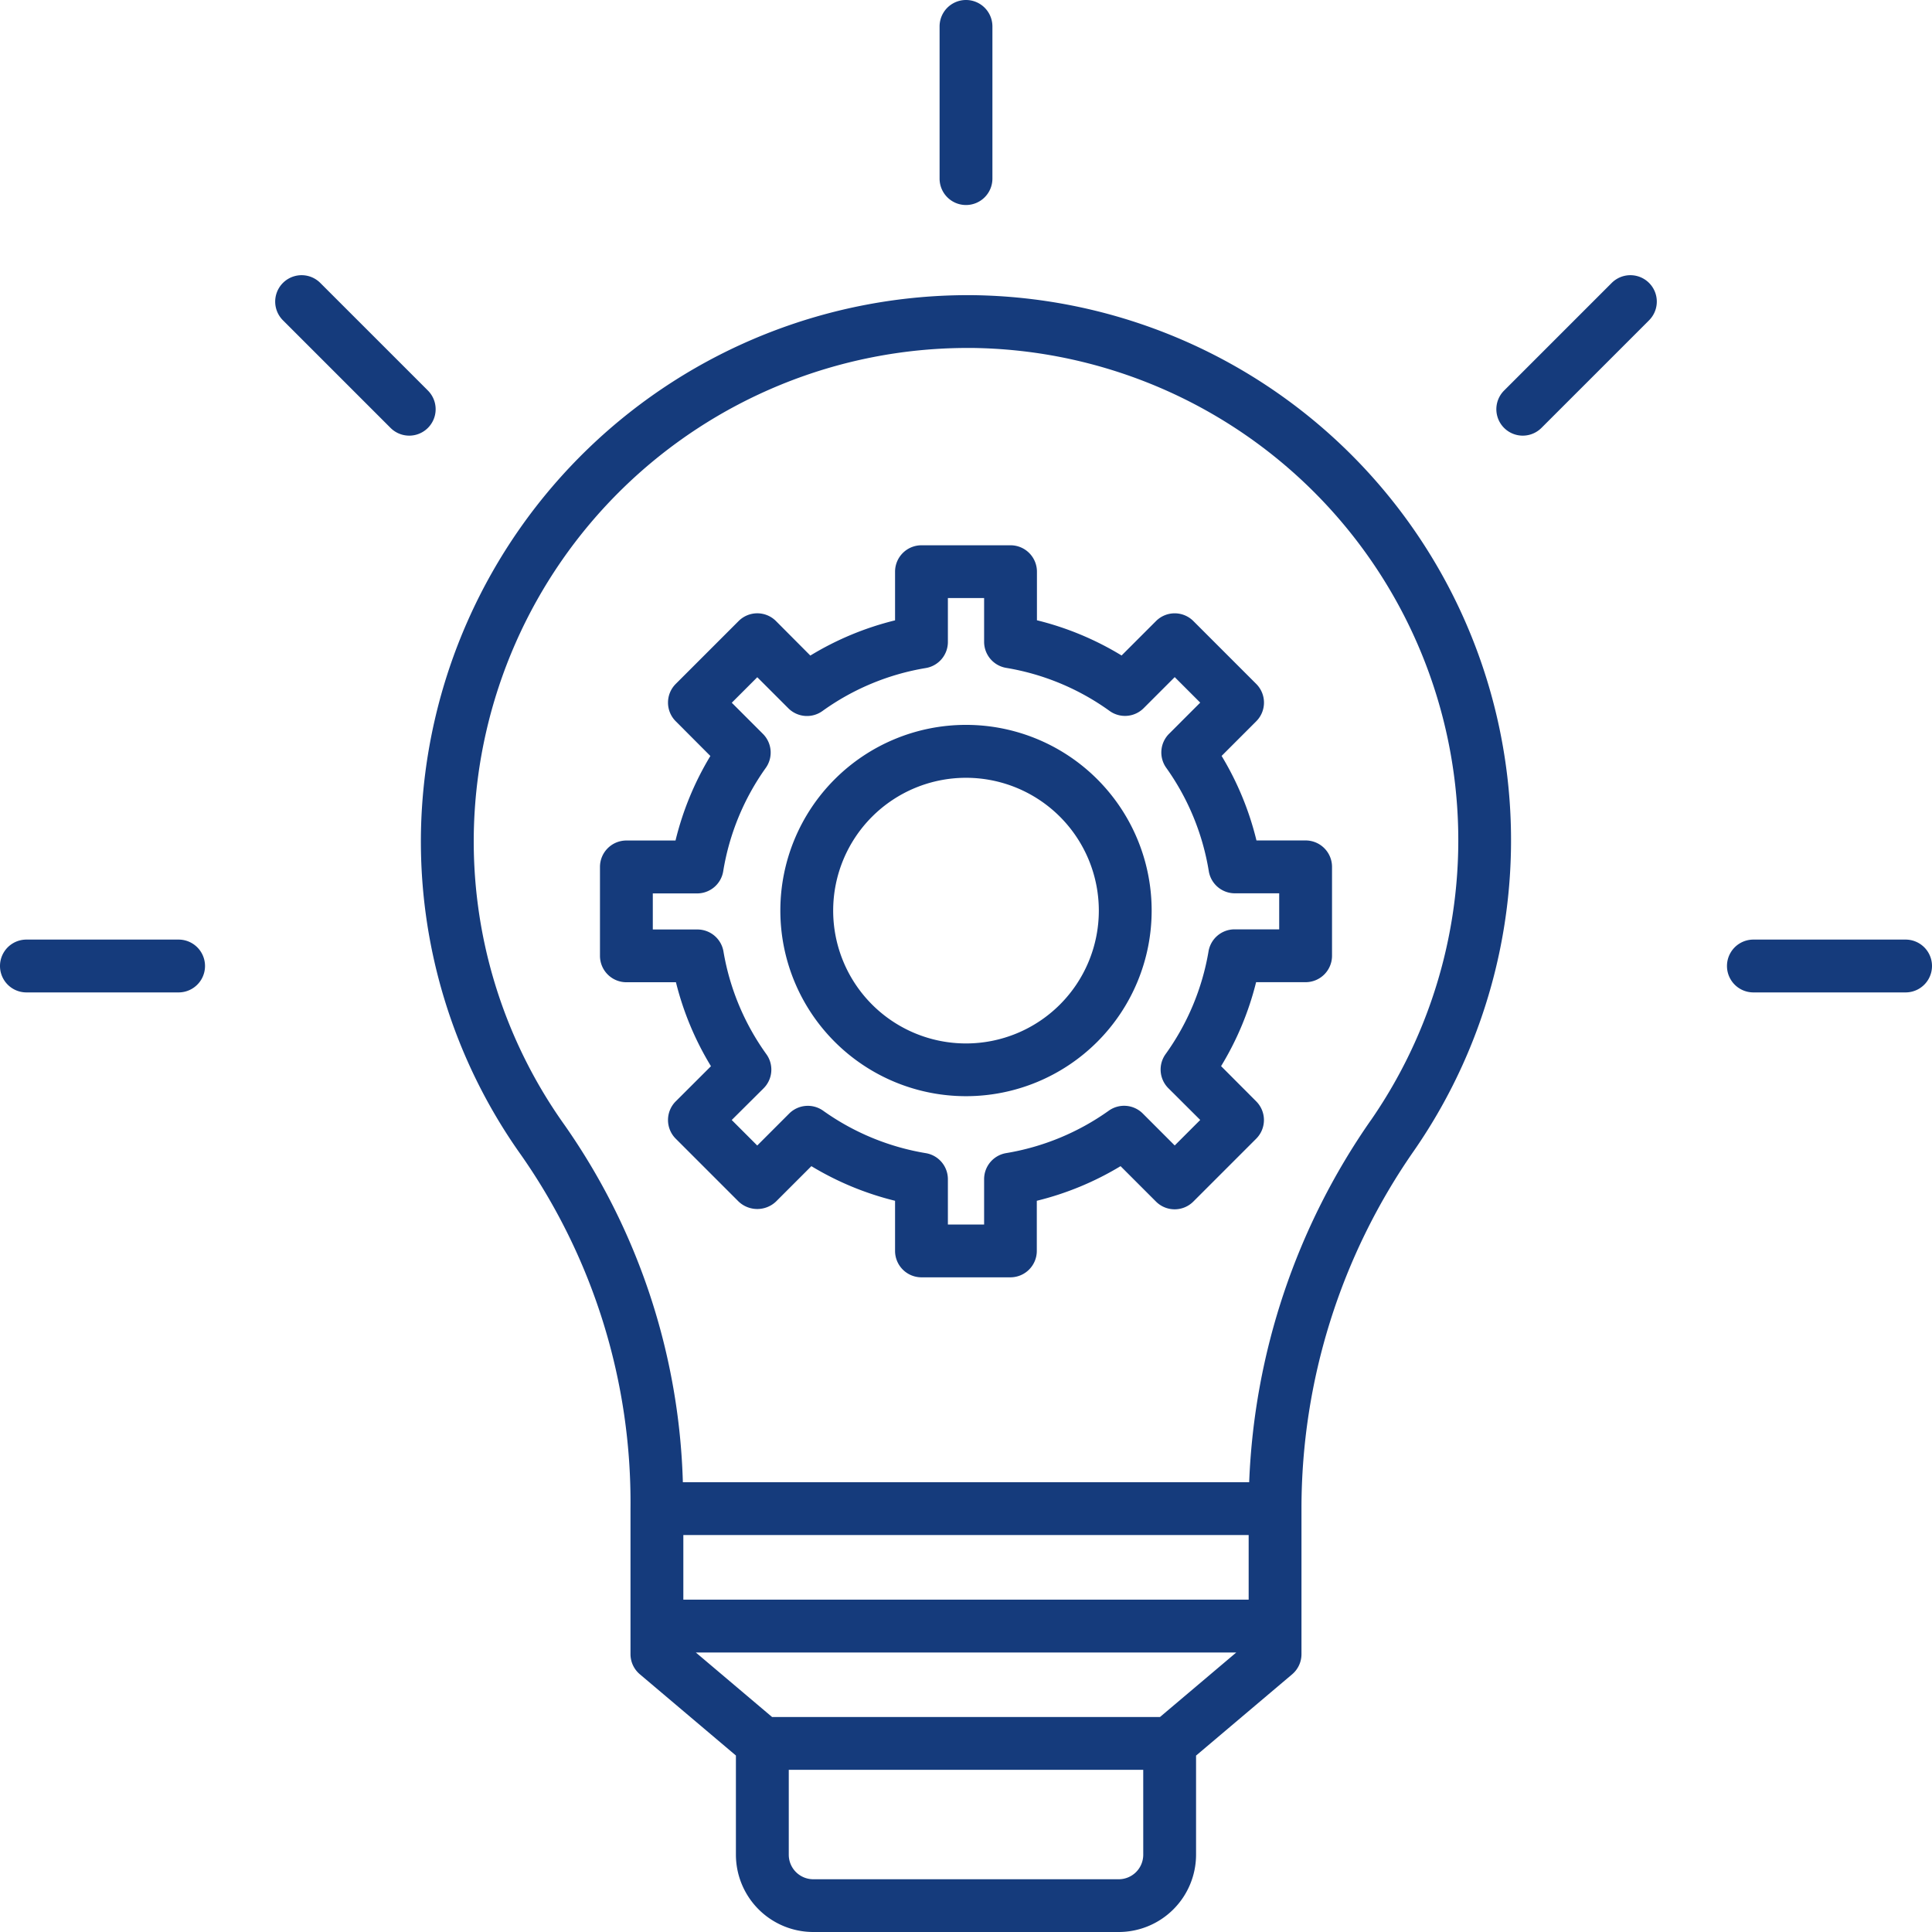
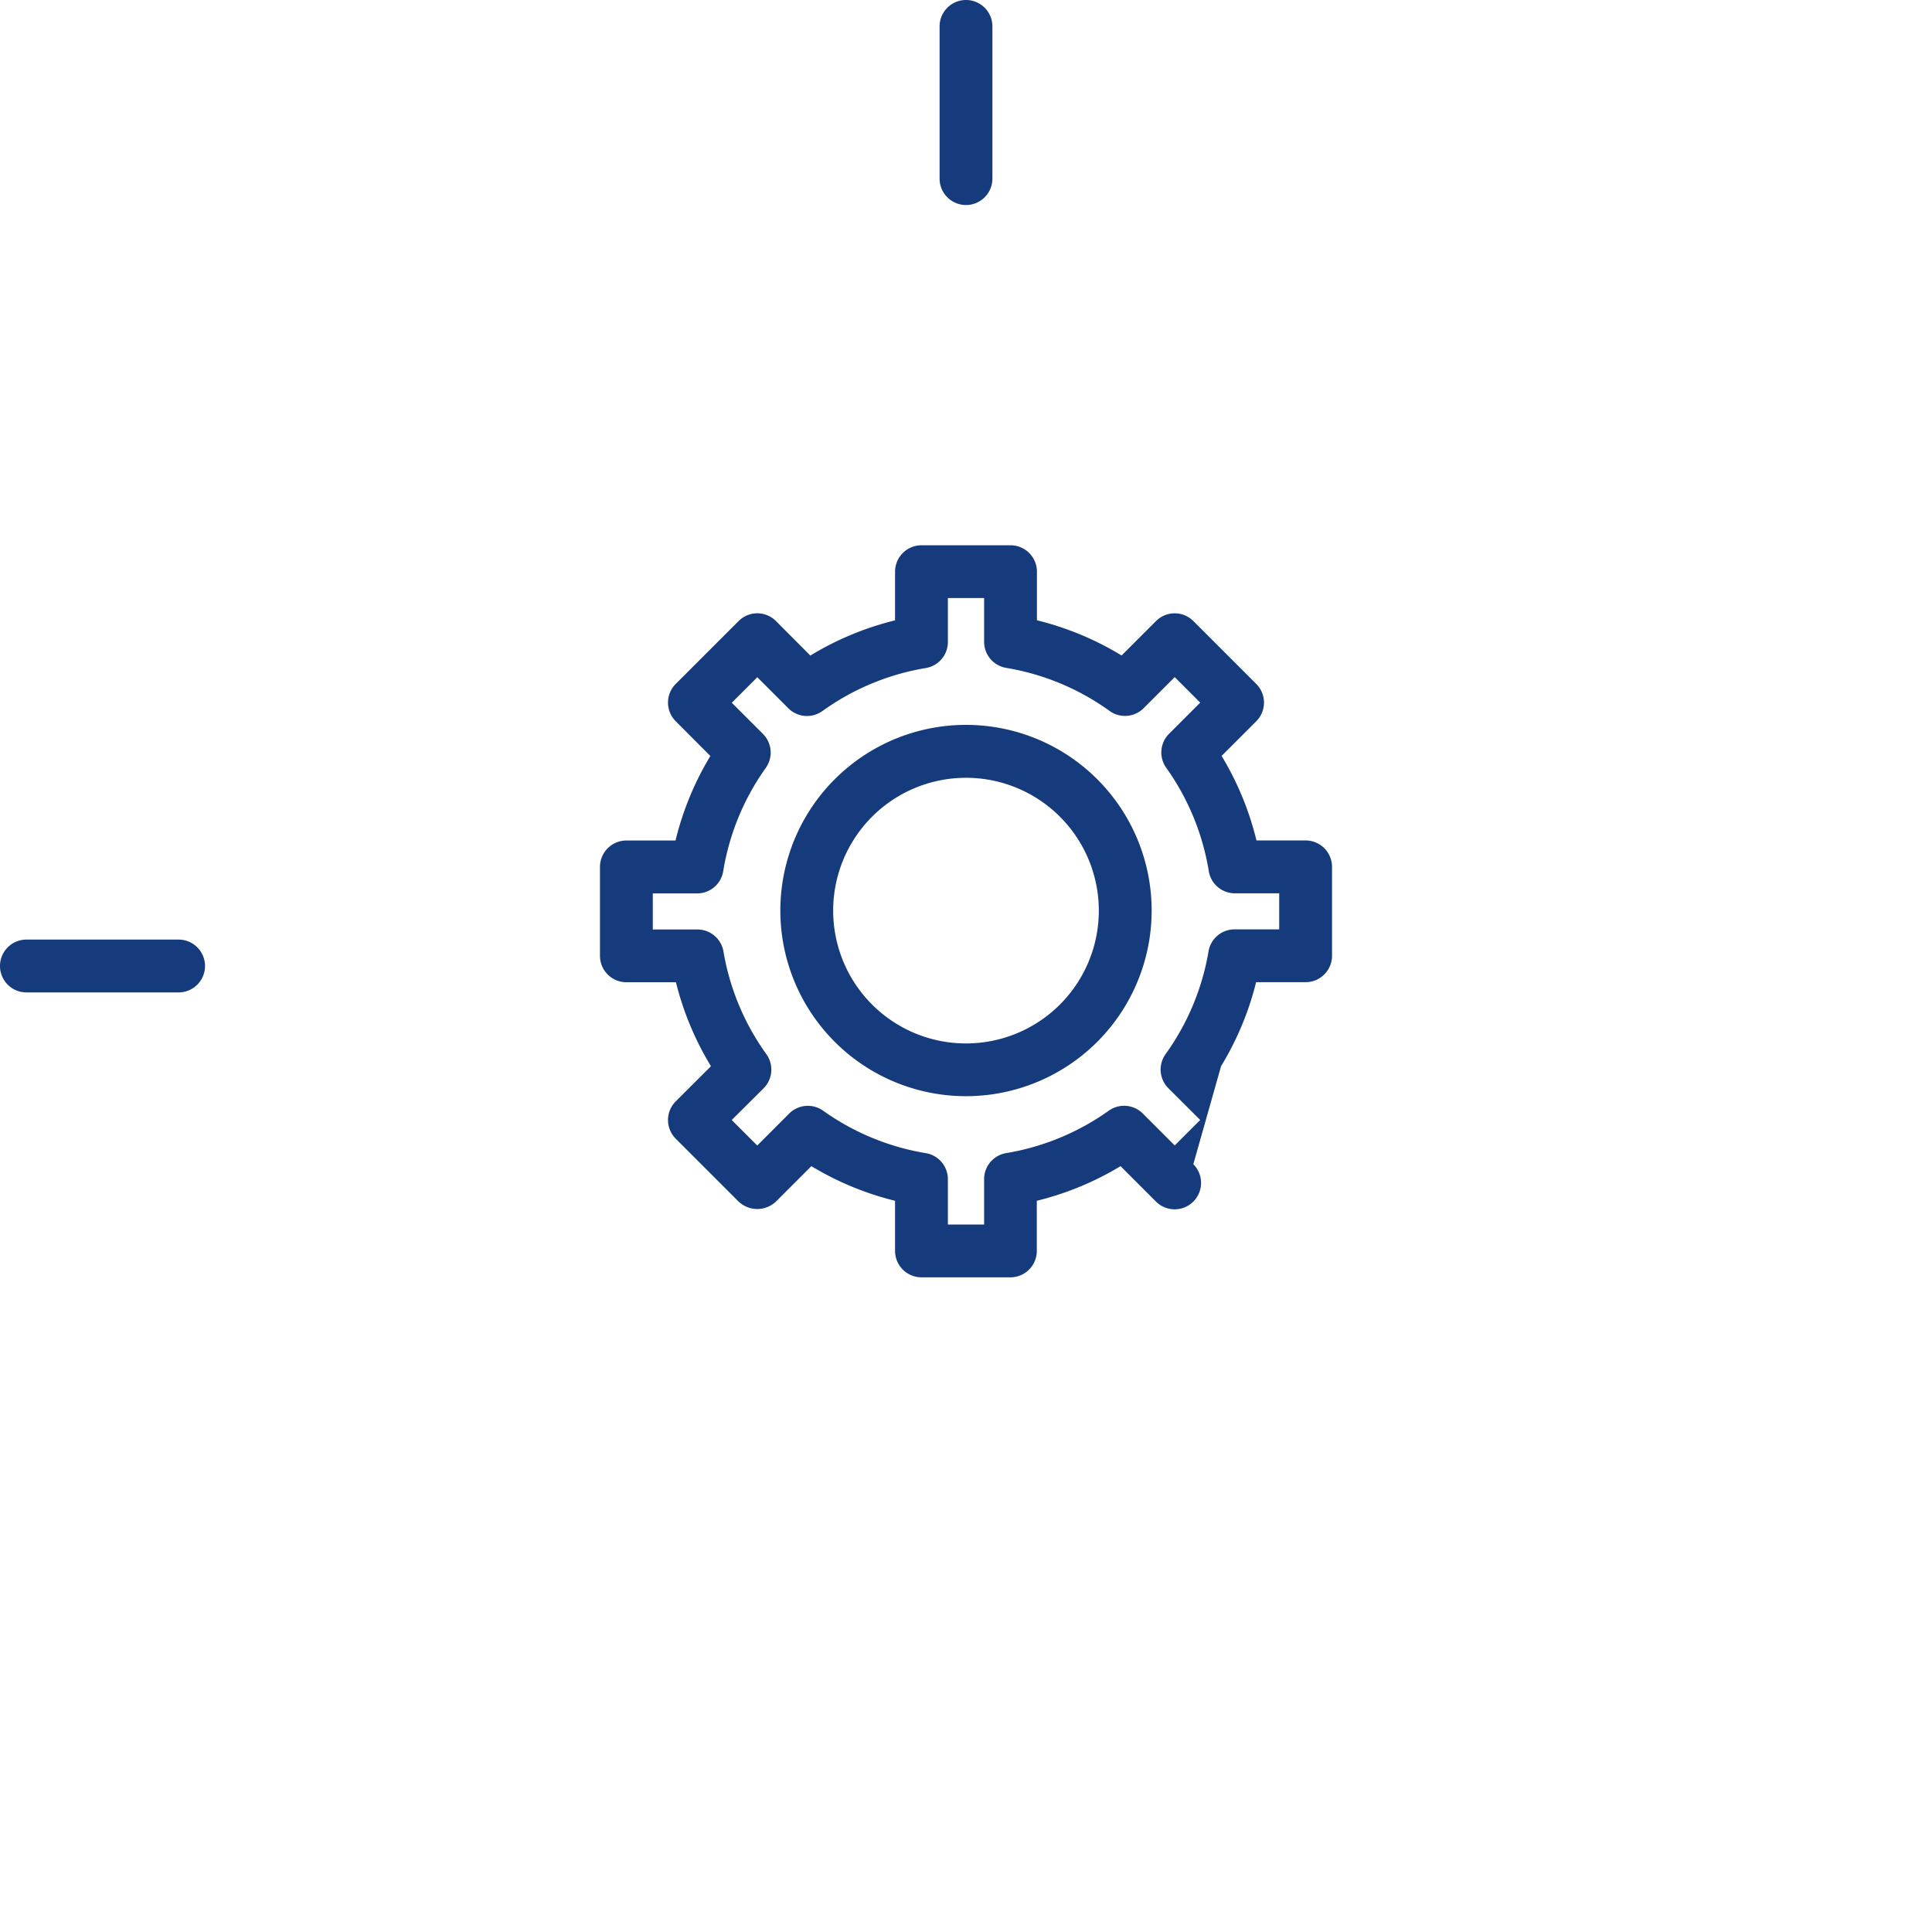
<svg xmlns="http://www.w3.org/2000/svg" id="bulb" width="128" height="128" viewBox="0 0 128 128">
-   <path id="Path_22880" data-name="Path 22880" d="M64.468,19.556A36.262,36.262,0,0,0,27.9,54.7a35.823,35.823,0,0,0,6.634,21.838,40.14,40.14,0,0,1,7.238,23.409v9.642a1.748,1.748,0,0,0,.62,1.336l6.364,5.383v6.565A5.128,5.128,0,0,0,53.881,128H74.119a5.128,5.128,0,0,0,5.123-5.123v-6.565l6.364-5.383a1.748,1.748,0,0,0,.62-1.336V99.948a41.459,41.459,0,0,1,7.462-23.722,36.115,36.115,0,0,0-29.22-56.67Zm12.384,94.2h-25.7L46.1,109.482H81.906Zm5.875-7.774H45.273V101.7H82.727Zm-6.984,16.9a1.625,1.625,0,0,1-1.623,1.623H53.881a1.625,1.625,0,0,1-1.623-1.623v-5.626H75.742ZM90.818,74.224A44.962,44.962,0,0,0,82.761,98.2H45.241a43.376,43.376,0,0,0-7.853-23.685A32.362,32.362,0,0,1,31.4,54.8,32.735,32.735,0,0,1,64.008,23.053h.415a32.615,32.615,0,0,1,26.4,51.168Z" fill="#153b7c" />
-   <path id="Path_22881" data-name="Path 22881" d="M83.244,55.682a19.9,19.9,0,0,0-2.309-5.6l2.294-2.295a1.749,1.749,0,0,0,0-2.475l-4.165-4.165a1.749,1.749,0,0,0-2.475,0l-2.281,2.281A19.891,19.891,0,0,0,68.7,41.095V37.876a1.75,1.75,0,0,0-1.75-1.75h-5.9a1.75,1.75,0,0,0-1.75,1.75V41.1a19.891,19.891,0,0,0-5.613,2.333L51.41,41.146a1.749,1.749,0,0,0-2.475,0L44.77,45.311a1.749,1.749,0,0,0,0,2.475l2.294,2.3a19.9,19.9,0,0,0-2.309,5.6H41.5a1.75,1.75,0,0,0-1.75,1.75v5.89a1.75,1.75,0,0,0,1.75,1.75h3.283a19.864,19.864,0,0,0,2.32,5.563L44.77,72.967a1.749,1.749,0,0,0,0,2.475l4.165,4.165a1.8,1.8,0,0,0,2.475,0l2.346-2.346A19.878,19.878,0,0,0,59.3,79.555v3.321a1.75,1.75,0,0,0,1.75,1.75h5.891a1.75,1.75,0,0,0,1.75-1.75V79.555a19.878,19.878,0,0,0,5.549-2.294l2.346,2.346a1.749,1.749,0,0,0,2.475,0l4.165-4.165a1.749,1.749,0,0,0,0-2.475L80.9,70.634a19.864,19.864,0,0,0,2.32-5.562H86.5a1.75,1.75,0,0,0,1.75-1.75v-5.89a1.75,1.75,0,0,0-1.75-1.75Zm1.506,5.89H81.794a1.749,1.749,0,0,0-1.726,1.461,16.309,16.309,0,0,1-2.841,6.8A1.749,1.749,0,0,0,77.41,72.1l2.108,2.1-1.69,1.69-2.115-2.116a1.75,1.75,0,0,0-2.255-.187,16.315,16.315,0,0,1-6.8,2.81A1.749,1.749,0,0,0,65.2,78.128v3H62.8v-3A1.749,1.749,0,0,0,61.339,76.4a16.315,16.315,0,0,1-6.8-2.81,1.75,1.75,0,0,0-2.255.187l-2.115,2.116-1.69-1.69,2.111-2.1a1.749,1.749,0,0,0,.183-2.261,16.309,16.309,0,0,1-2.841-6.8,1.749,1.749,0,0,0-1.726-1.461H43.25v-2.39h2.937a1.75,1.75,0,0,0,1.728-1.471,16.31,16.31,0,0,1,2.818-6.843,1.75,1.75,0,0,0-.187-2.255l-2.064-2.064,1.69-1.69,2.056,2.056a1.75,1.75,0,0,0,2.261.183,16.276,16.276,0,0,1,6.849-2.848A1.75,1.75,0,0,0,62.8,42.522v-2.9h2.4v2.9a1.75,1.75,0,0,0,1.467,1.727A16.276,16.276,0,0,1,73.511,47.1a1.748,1.748,0,0,0,2.261-.183l2.056-2.056,1.69,1.69-2.064,2.064a1.75,1.75,0,0,0-.187,2.255,16.31,16.31,0,0,1,2.818,6.843,1.75,1.75,0,0,0,1.728,1.471H84.75Z" fill="#153b7c" />
+   <path id="Path_22881" data-name="Path 22881" d="M83.244,55.682a19.9,19.9,0,0,0-2.309-5.6l2.294-2.295a1.749,1.749,0,0,0,0-2.475l-4.165-4.165a1.749,1.749,0,0,0-2.475,0l-2.281,2.281A19.891,19.891,0,0,0,68.7,41.095V37.876a1.75,1.75,0,0,0-1.75-1.75h-5.9a1.75,1.75,0,0,0-1.75,1.75V41.1a19.891,19.891,0,0,0-5.613,2.333L51.41,41.146a1.749,1.749,0,0,0-2.475,0L44.77,45.311a1.749,1.749,0,0,0,0,2.475l2.294,2.3a19.9,19.9,0,0,0-2.309,5.6H41.5a1.75,1.75,0,0,0-1.75,1.75v5.89a1.75,1.75,0,0,0,1.75,1.75h3.283a19.864,19.864,0,0,0,2.32,5.563L44.77,72.967a1.749,1.749,0,0,0,0,2.475l4.165,4.165a1.8,1.8,0,0,0,2.475,0l2.346-2.346A19.878,19.878,0,0,0,59.3,79.555v3.321a1.75,1.75,0,0,0,1.75,1.75h5.891a1.75,1.75,0,0,0,1.75-1.75V79.555a19.878,19.878,0,0,0,5.549-2.294l2.346,2.346a1.749,1.749,0,0,0,2.475,0a1.749,1.749,0,0,0,0-2.475L80.9,70.634a19.864,19.864,0,0,0,2.32-5.562H86.5a1.75,1.75,0,0,0,1.75-1.75v-5.89a1.75,1.75,0,0,0-1.75-1.75Zm1.506,5.89H81.794a1.749,1.749,0,0,0-1.726,1.461,16.309,16.309,0,0,1-2.841,6.8A1.749,1.749,0,0,0,77.41,72.1l2.108,2.1-1.69,1.69-2.115-2.116a1.75,1.75,0,0,0-2.255-.187,16.315,16.315,0,0,1-6.8,2.81A1.749,1.749,0,0,0,65.2,78.128v3H62.8v-3A1.749,1.749,0,0,0,61.339,76.4a16.315,16.315,0,0,1-6.8-2.81,1.75,1.75,0,0,0-2.255.187l-2.115,2.116-1.69-1.69,2.111-2.1a1.749,1.749,0,0,0,.183-2.261,16.309,16.309,0,0,1-2.841-6.8,1.749,1.749,0,0,0-1.726-1.461H43.25v-2.39h2.937a1.75,1.75,0,0,0,1.728-1.471,16.31,16.31,0,0,1,2.818-6.843,1.75,1.75,0,0,0-.187-2.255l-2.064-2.064,1.69-1.69,2.056,2.056a1.75,1.75,0,0,0,2.261.183,16.276,16.276,0,0,1,6.849-2.848A1.75,1.75,0,0,0,62.8,42.522v-2.9h2.4v2.9a1.75,1.75,0,0,0,1.467,1.727A16.276,16.276,0,0,1,73.511,47.1a1.748,1.748,0,0,0,2.261-.183l2.056-2.056,1.69,1.69-2.064,2.064a1.75,1.75,0,0,0-.187,2.255,16.31,16.31,0,0,1,2.818,6.843,1.75,1.75,0,0,0,1.728,1.471H84.75Z" fill="#153b7c" />
  <path id="Path_22882" data-name="Path 22882" d="M64,48.025a12.3,12.3,0,1,0,12.3,12.3A12.3,12.3,0,0,0,64,48.025Zm0,21.106a8.8,8.8,0,1,1,8.8-8.8,8.8,8.8,0,0,1-8.8,8.8Z" fill="#153b7c" />
  <path id="Path_22883" data-name="Path 22883" d="M64,13.583a1.75,1.75,0,0,0,1.75-1.75V1.75a1.75,1.75,0,1,0-3.5,0V11.833A1.75,1.75,0,0,0,64,13.583Z" fill="#153b7c" />
-   <path id="Path_22884" data-name="Path 22884" d="M106.78,18.745l-7.13,7.13a1.75,1.75,0,1,0,2.475,2.475l7.13-7.13a1.75,1.75,0,1,0-2.475-2.475Z" fill="#153b7c" />
-   <path id="Path_22885" data-name="Path 22885" d="M126.25,62.25H116.167a1.75,1.75,0,0,0,0,3.5H126.25a1.75,1.75,0,0,0,0-3.5Z" fill="#153b7c" />
  <path id="Path_22886" data-name="Path 22886" d="M11.833,62.25H1.75a1.75,1.75,0,1,0,0,3.5H11.833a1.75,1.75,0,0,0,0-3.5Z" fill="#153b7c" />
-   <path id="Path_22887" data-name="Path 22887" d="M28.35,25.875l-7.13-7.13a1.75,1.75,0,1,0-2.475,2.475l7.13,7.13a1.75,1.75,0,0,0,2.475-2.475Z" fill="#153b7c" />
</svg>